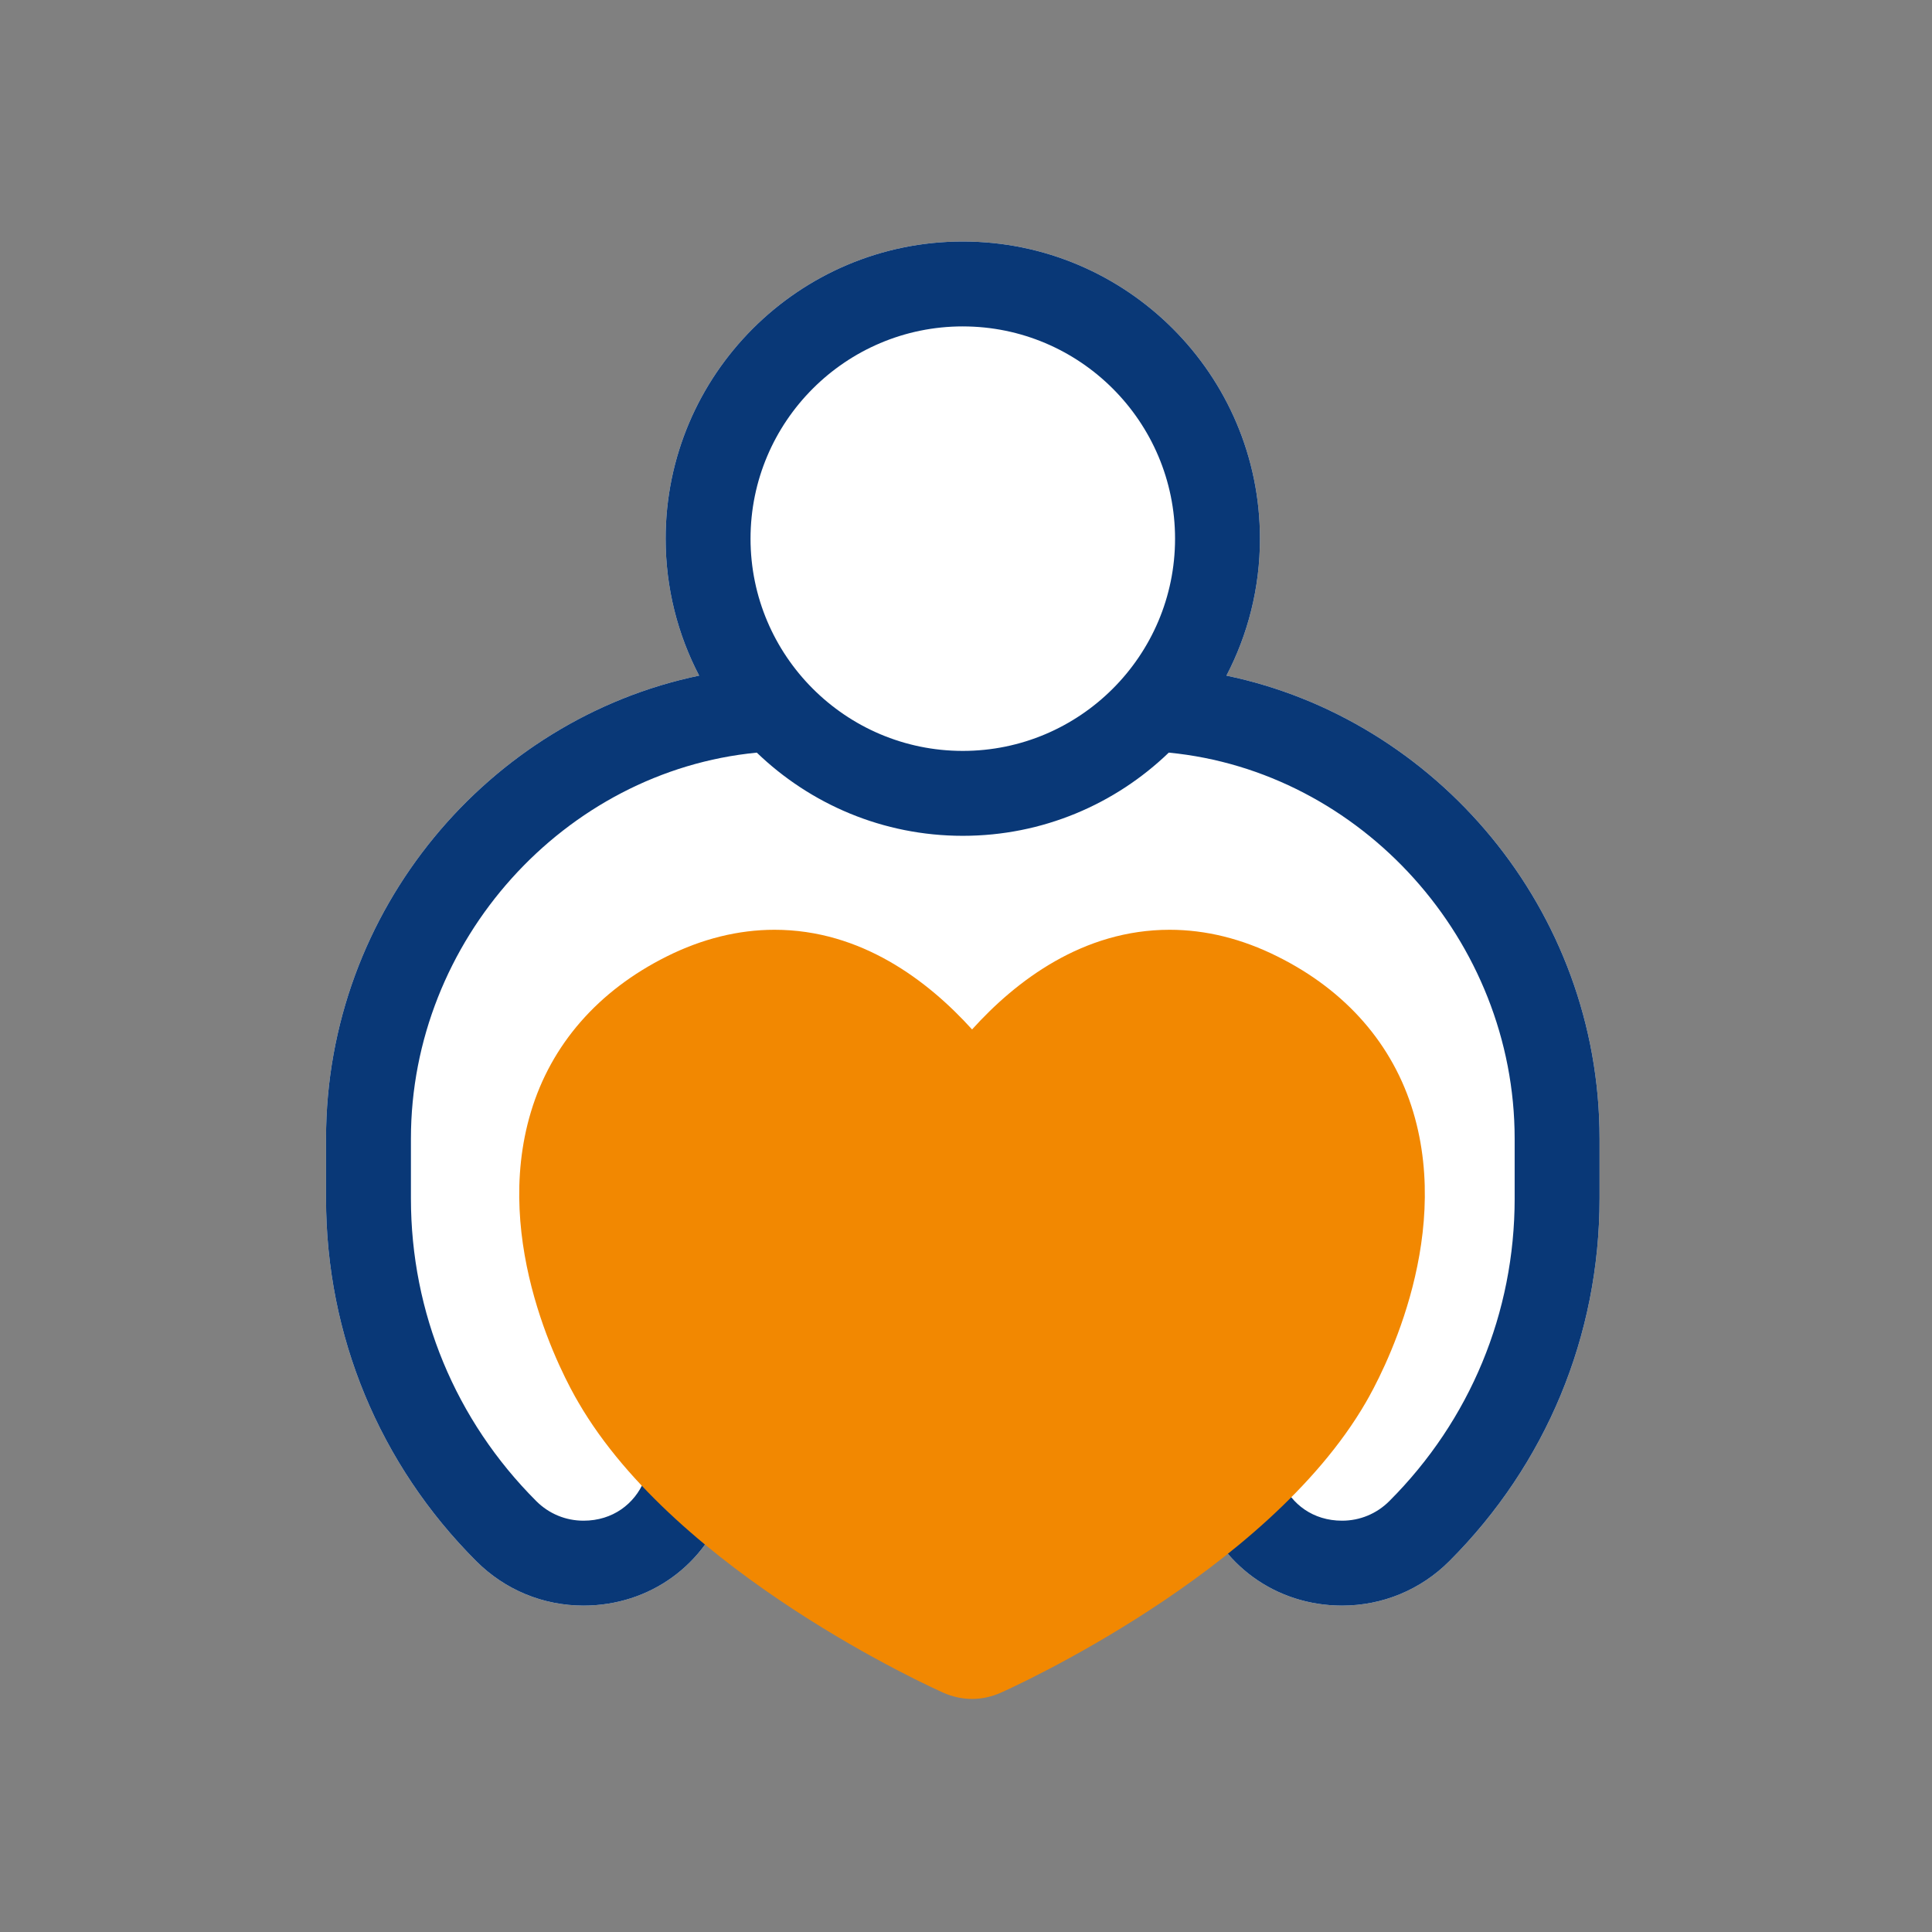
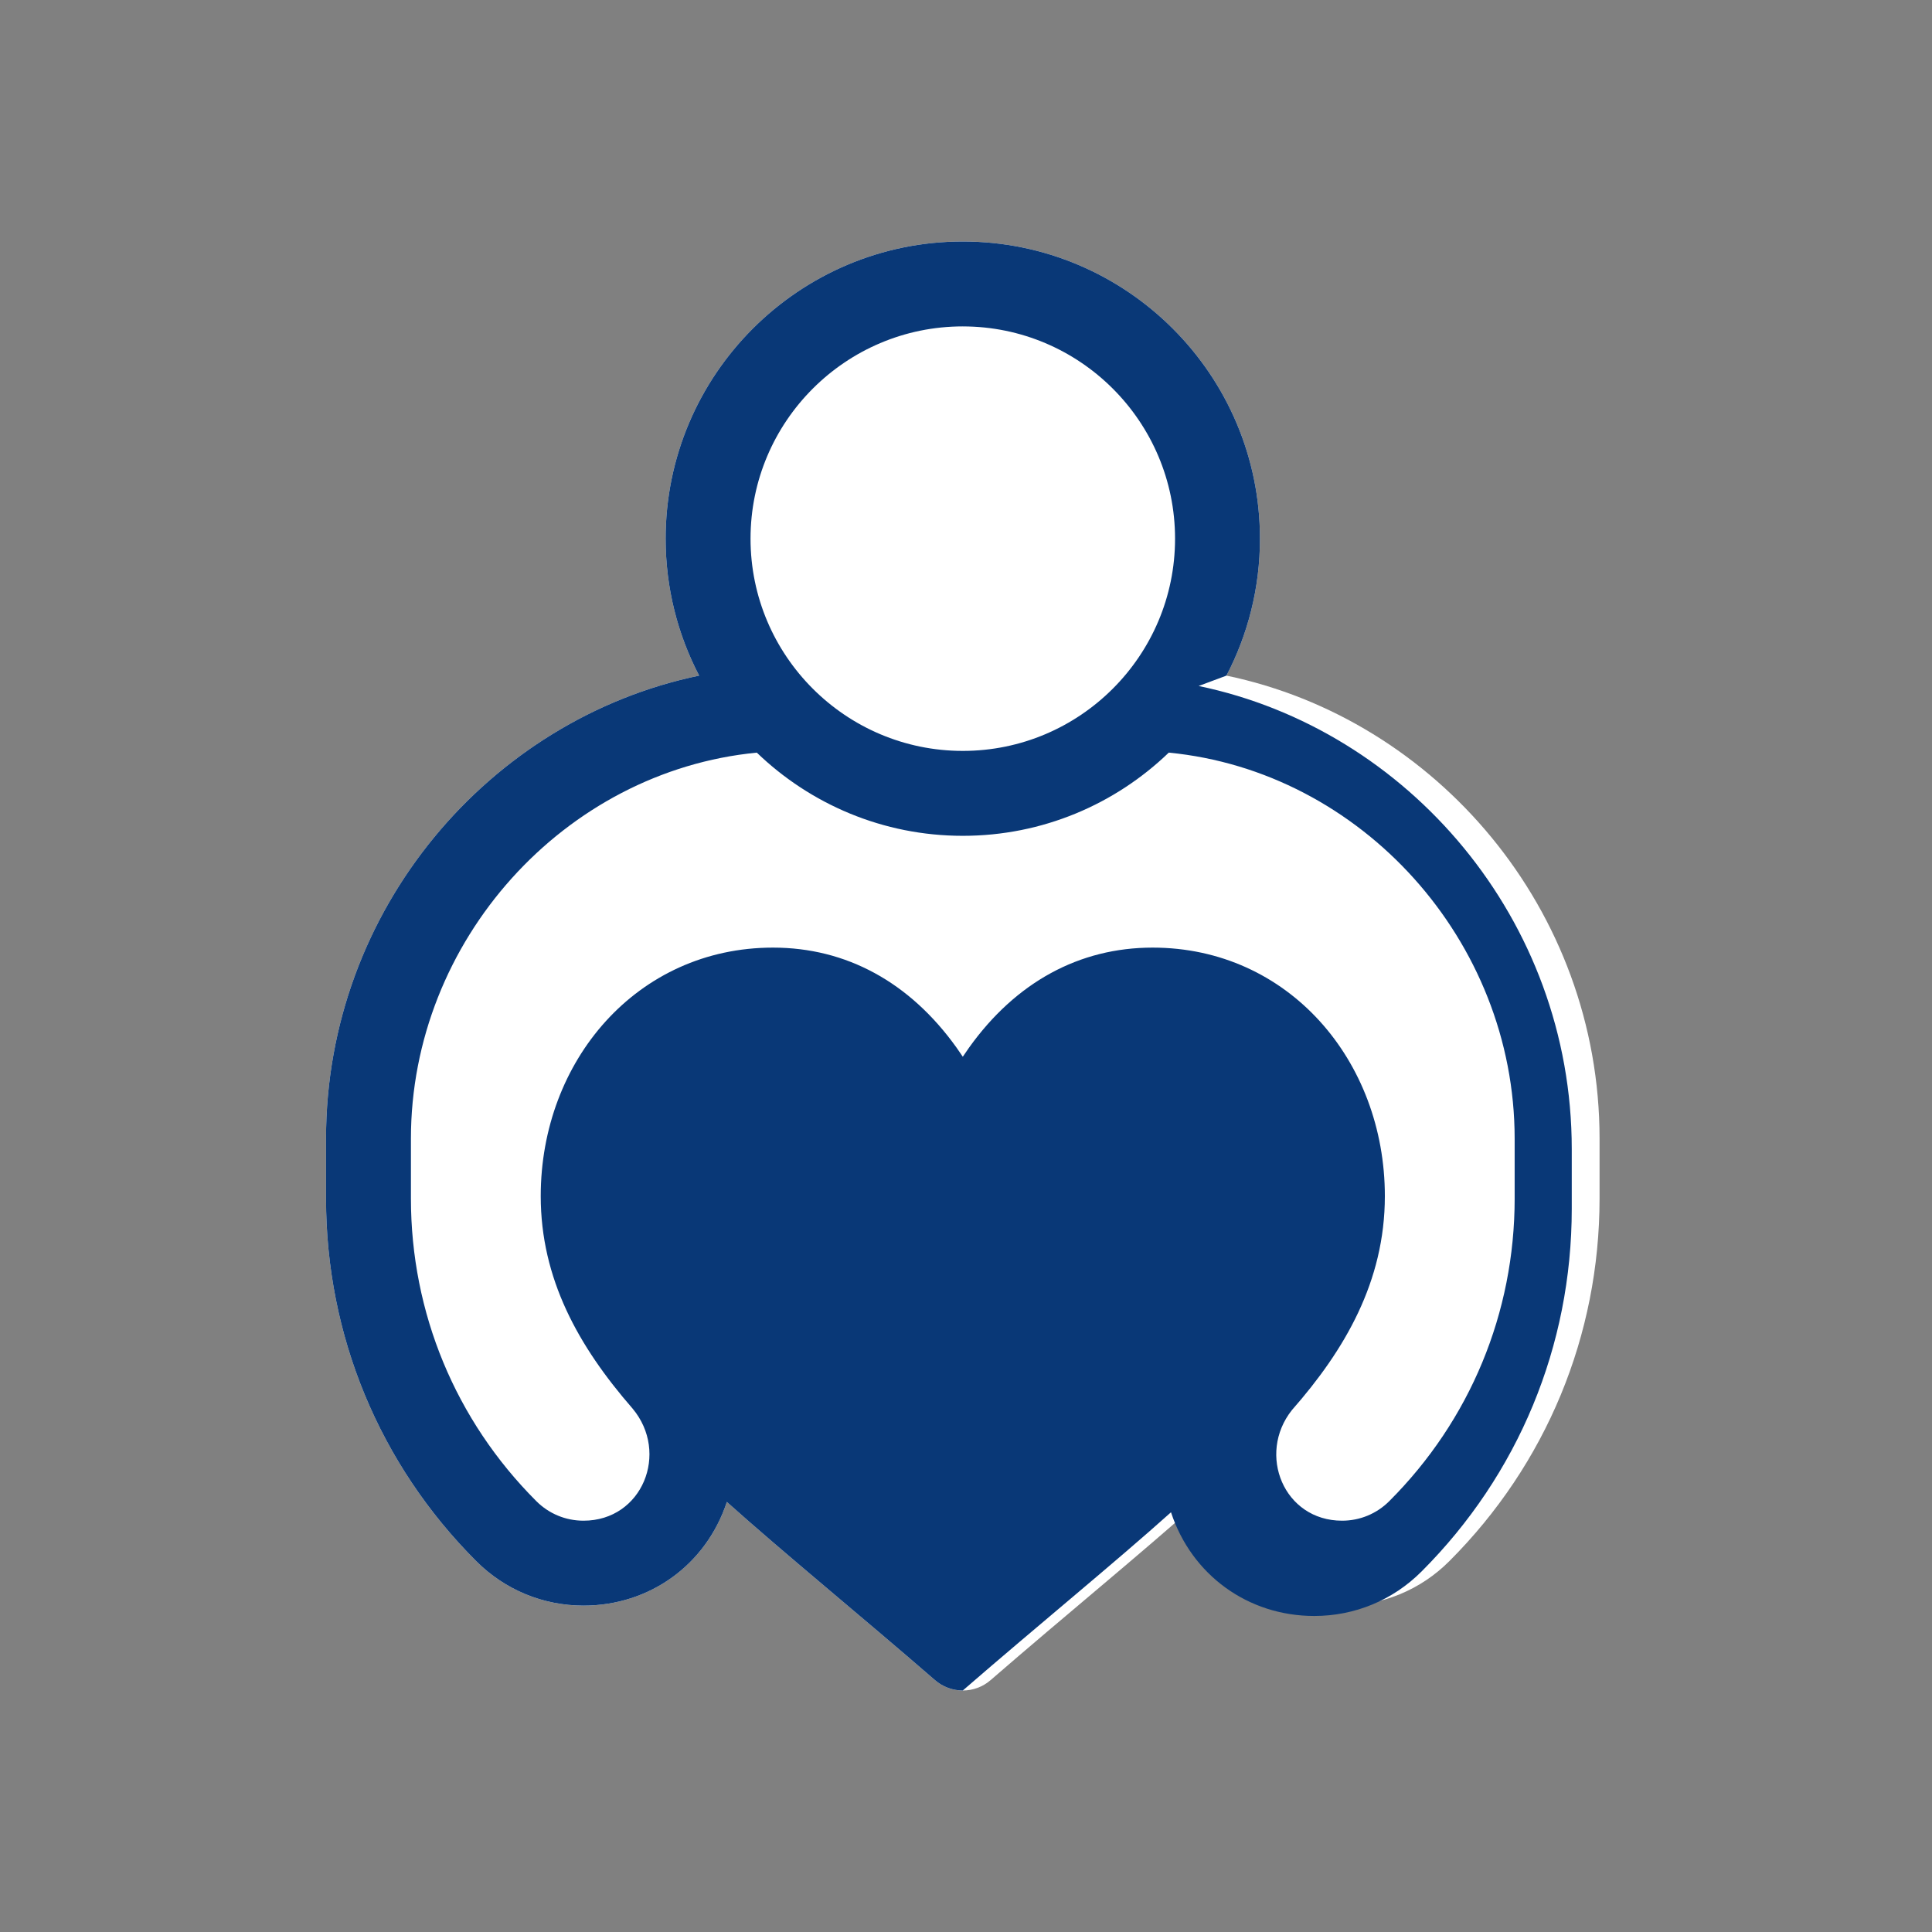
<svg xmlns="http://www.w3.org/2000/svg" width="160" height="160" viewBox="0 0 160 160">
  <rect x="0" y="0" width="160" height="160" fill="#808080" stroke="none" />
  <g fill="none" fill-rule="evenodd">
    <g>
      <g>
        <path fill="#FFF" d="M101.569 55.952c1.771-3.397 2.775-7.254 2.775-11.343 0-13.57-11.04-24.609-24.61-24.609S55.125 31.04 55.125 44.61c0 4.088 1.003 7.945 2.775 11.342C40.57 59.55 27 75.292 27 94.297v4.953c0 11.348 4.419 22.016 12.443 30.04 2.373 2.372 5.527 3.679 8.882 3.679 5.491 0 10.16-3.396 11.87-8.586 4.733 4.24 11.003 9.356 17.237 14.758.66.573 1.481.859 2.302.859s1.642-.286 2.303-.859c6.285-5.448 12.498-10.51 17.243-14.76 1.706 5.19 6.372 8.588 11.863 8.588 3.355 0 6.51-1.307 8.883-3.68 8.024-8.023 12.443-18.691 12.443-30.039v-4.953c0-18.998-13.563-34.744-30.9-38.345z" transform="translate(-100 -4034) translate(100 4034)" />
-         <path fill="#093877" d="M101.569 55.952c1.771-3.397 2.775-7.254 2.775-11.343 0-13.57-11.04-24.609-24.61-24.609S55.125 31.04 55.125 44.61c0 4.088 1.003 7.945 2.775 11.342C40.57 59.55 27 75.292 27 94.297v4.953c0 11.348 4.419 22.016 12.443 30.04 2.373 2.372 5.527 3.679 8.882 3.679 5.491 0 10.16-3.396 11.87-8.586 4.733 4.24 11.003 9.356 17.237 14.758.66.573 1.481.859 2.302.859s1.642-.286 2.303-.859c6.285-5.448 12.498-10.51 17.243-14.76 1.706 5.19 6.372 8.588 11.863 8.588 3.355 0 6.51-1.307 8.883-3.68 8.024-8.023 12.443-18.691 12.443-30.039v-4.953c0-18.998-13.563-34.744-30.9-38.345zm-21.835-28.92c9.693 0 17.579 7.885 17.579 17.577 0 9.693-7.886 17.578-17.579 17.578-9.692 0-17.578-7.885-17.578-17.578 0-9.692 7.886-17.578 17.578-17.578zm45.704 72.218c0 9.47-3.688 18.372-10.383 25.067-1.045 1.045-2.434 1.62-3.912 1.62-4.822 0-7.06-5.5-4.152-9.16 4.362-4.964 7.697-10.637 7.697-17.722 0-11.215-7.989-20.578-19.235-20.578-6.067 0-11.322 2.863-15.198 8.281-.18.252-.354.505-.52.756-.167-.251-.34-.504-.52-.756-3.877-5.418-9.132-8.281-15.2-8.281-11.25 0-19.234 9.367-19.234 20.578 0 6.833 3.1 12.422 7.605 17.594 3.068 3.665.812 9.288-4.06 9.288-1.478 0-2.867-.575-3.912-1.62-6.695-6.695-10.383-15.597-10.383-25.067v-4.953c0-16.407 12.715-30.429 28.645-31.967 4.427 4.263 10.442 6.889 17.058 6.889 6.617 0 12.632-2.626 17.059-6.89 15.93 1.54 28.644 15.56 28.644 31.968v4.953z" transform="translate(-100 -4034) translate(100 4034)" />
-         <path fill="#F28801" d="M78.138 140.19c.753.332 1.56.509 2.365.509.805 0 1.61-.177 2.364-.51.89-.395 22.044-9.916 30.235-24.032 1.224-2.1 7.198-13.18 3.934-24.074-1.674-5.582-5.555-10.042-11.236-12.869C102.87 77.748 99.868 77 96.865 77c-7.177 0-12.711 4.21-16.362 8.254C76.84 81.21 71.317 77 64.14 77c-2.992 0-6.005.748-8.935 2.214-5.68 2.838-9.562 7.297-11.236 12.869-3.275 10.893 2.7 21.974 3.934 24.063 8.192 14.117 29.335 23.648 30.235 24.044z" transform="translate(-100 -4034) translate(100 4034)" />
+         <path fill="#093877" d="M101.569 55.952c1.771-3.397 2.775-7.254 2.775-11.343 0-13.57-11.04-24.609-24.61-24.609S55.125 31.04 55.125 44.61c0 4.088 1.003 7.945 2.775 11.342C40.57 59.55 27 75.292 27 94.297v4.953c0 11.348 4.419 22.016 12.443 30.04 2.373 2.372 5.527 3.679 8.882 3.679 5.491 0 10.16-3.396 11.87-8.586 4.733 4.24 11.003 9.356 17.237 14.758.66.573 1.481.859 2.302.859c6.285-5.448 12.498-10.51 17.243-14.76 1.706 5.19 6.372 8.588 11.863 8.588 3.355 0 6.51-1.307 8.883-3.68 8.024-8.023 12.443-18.691 12.443-30.039v-4.953c0-18.998-13.563-34.744-30.9-38.345zm-21.835-28.92c9.693 0 17.579 7.885 17.579 17.577 0 9.693-7.886 17.578-17.579 17.578-9.692 0-17.578-7.885-17.578-17.578 0-9.692 7.886-17.578 17.578-17.578zm45.704 72.218c0 9.47-3.688 18.372-10.383 25.067-1.045 1.045-2.434 1.62-3.912 1.62-4.822 0-7.06-5.5-4.152-9.16 4.362-4.964 7.697-10.637 7.697-17.722 0-11.215-7.989-20.578-19.235-20.578-6.067 0-11.322 2.863-15.198 8.281-.18.252-.354.505-.52.756-.167-.251-.34-.504-.52-.756-3.877-5.418-9.132-8.281-15.2-8.281-11.25 0-19.234 9.367-19.234 20.578 0 6.833 3.1 12.422 7.605 17.594 3.068 3.665.812 9.288-4.06 9.288-1.478 0-2.867-.575-3.912-1.62-6.695-6.695-10.383-15.597-10.383-25.067v-4.953c0-16.407 12.715-30.429 28.645-31.967 4.427 4.263 10.442 6.889 17.058 6.889 6.617 0 12.632-2.626 17.059-6.89 15.93 1.54 28.644 15.56 28.644 31.968v4.953z" transform="translate(-100 -4034) translate(100 4034)" />
      </g>
    </g>
  </g>
</svg>